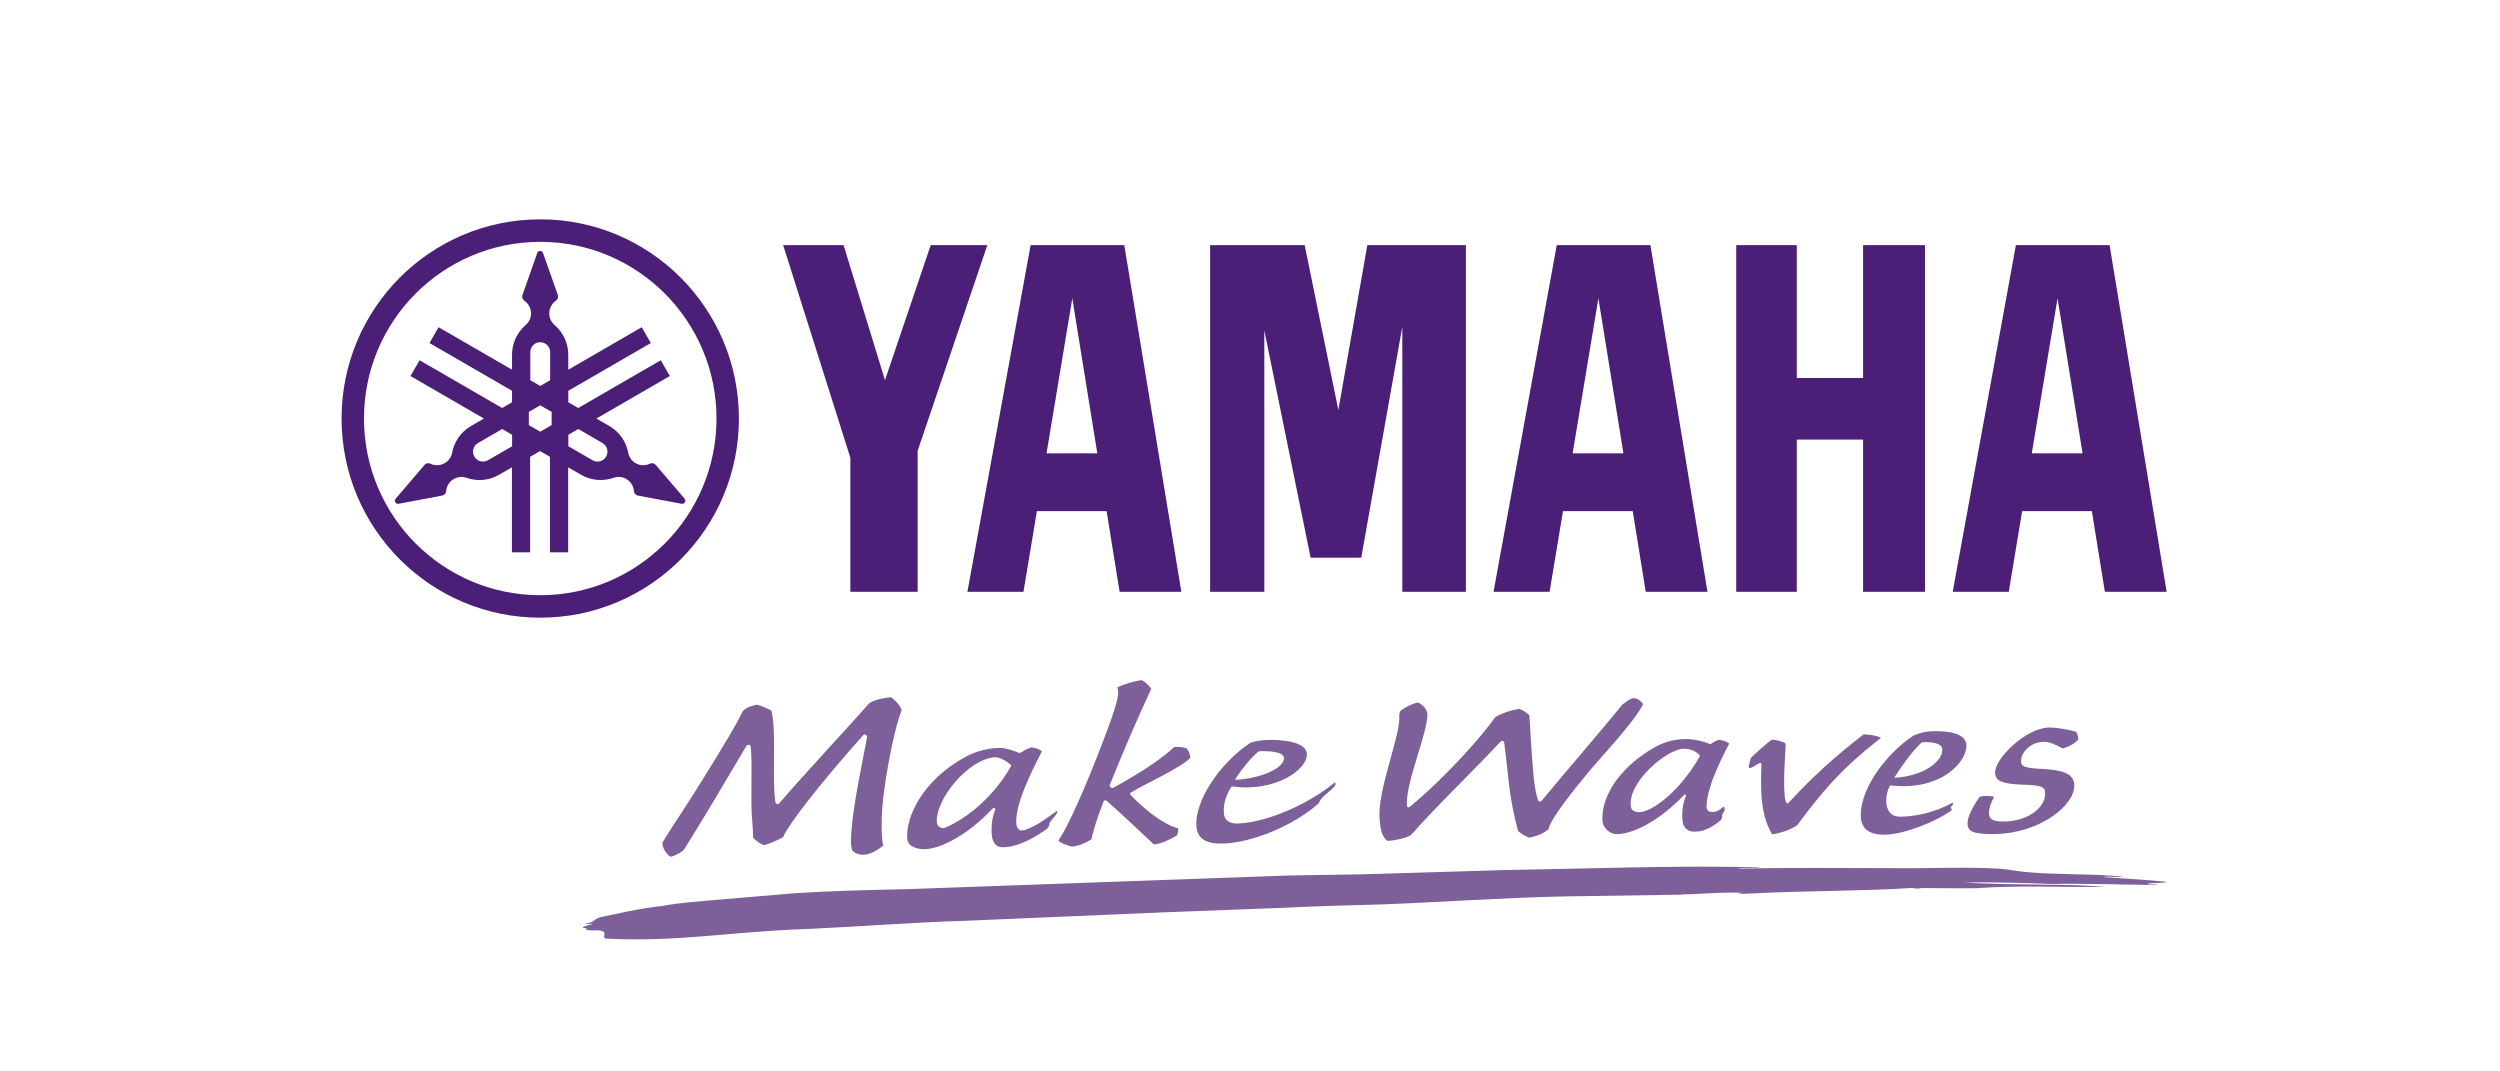
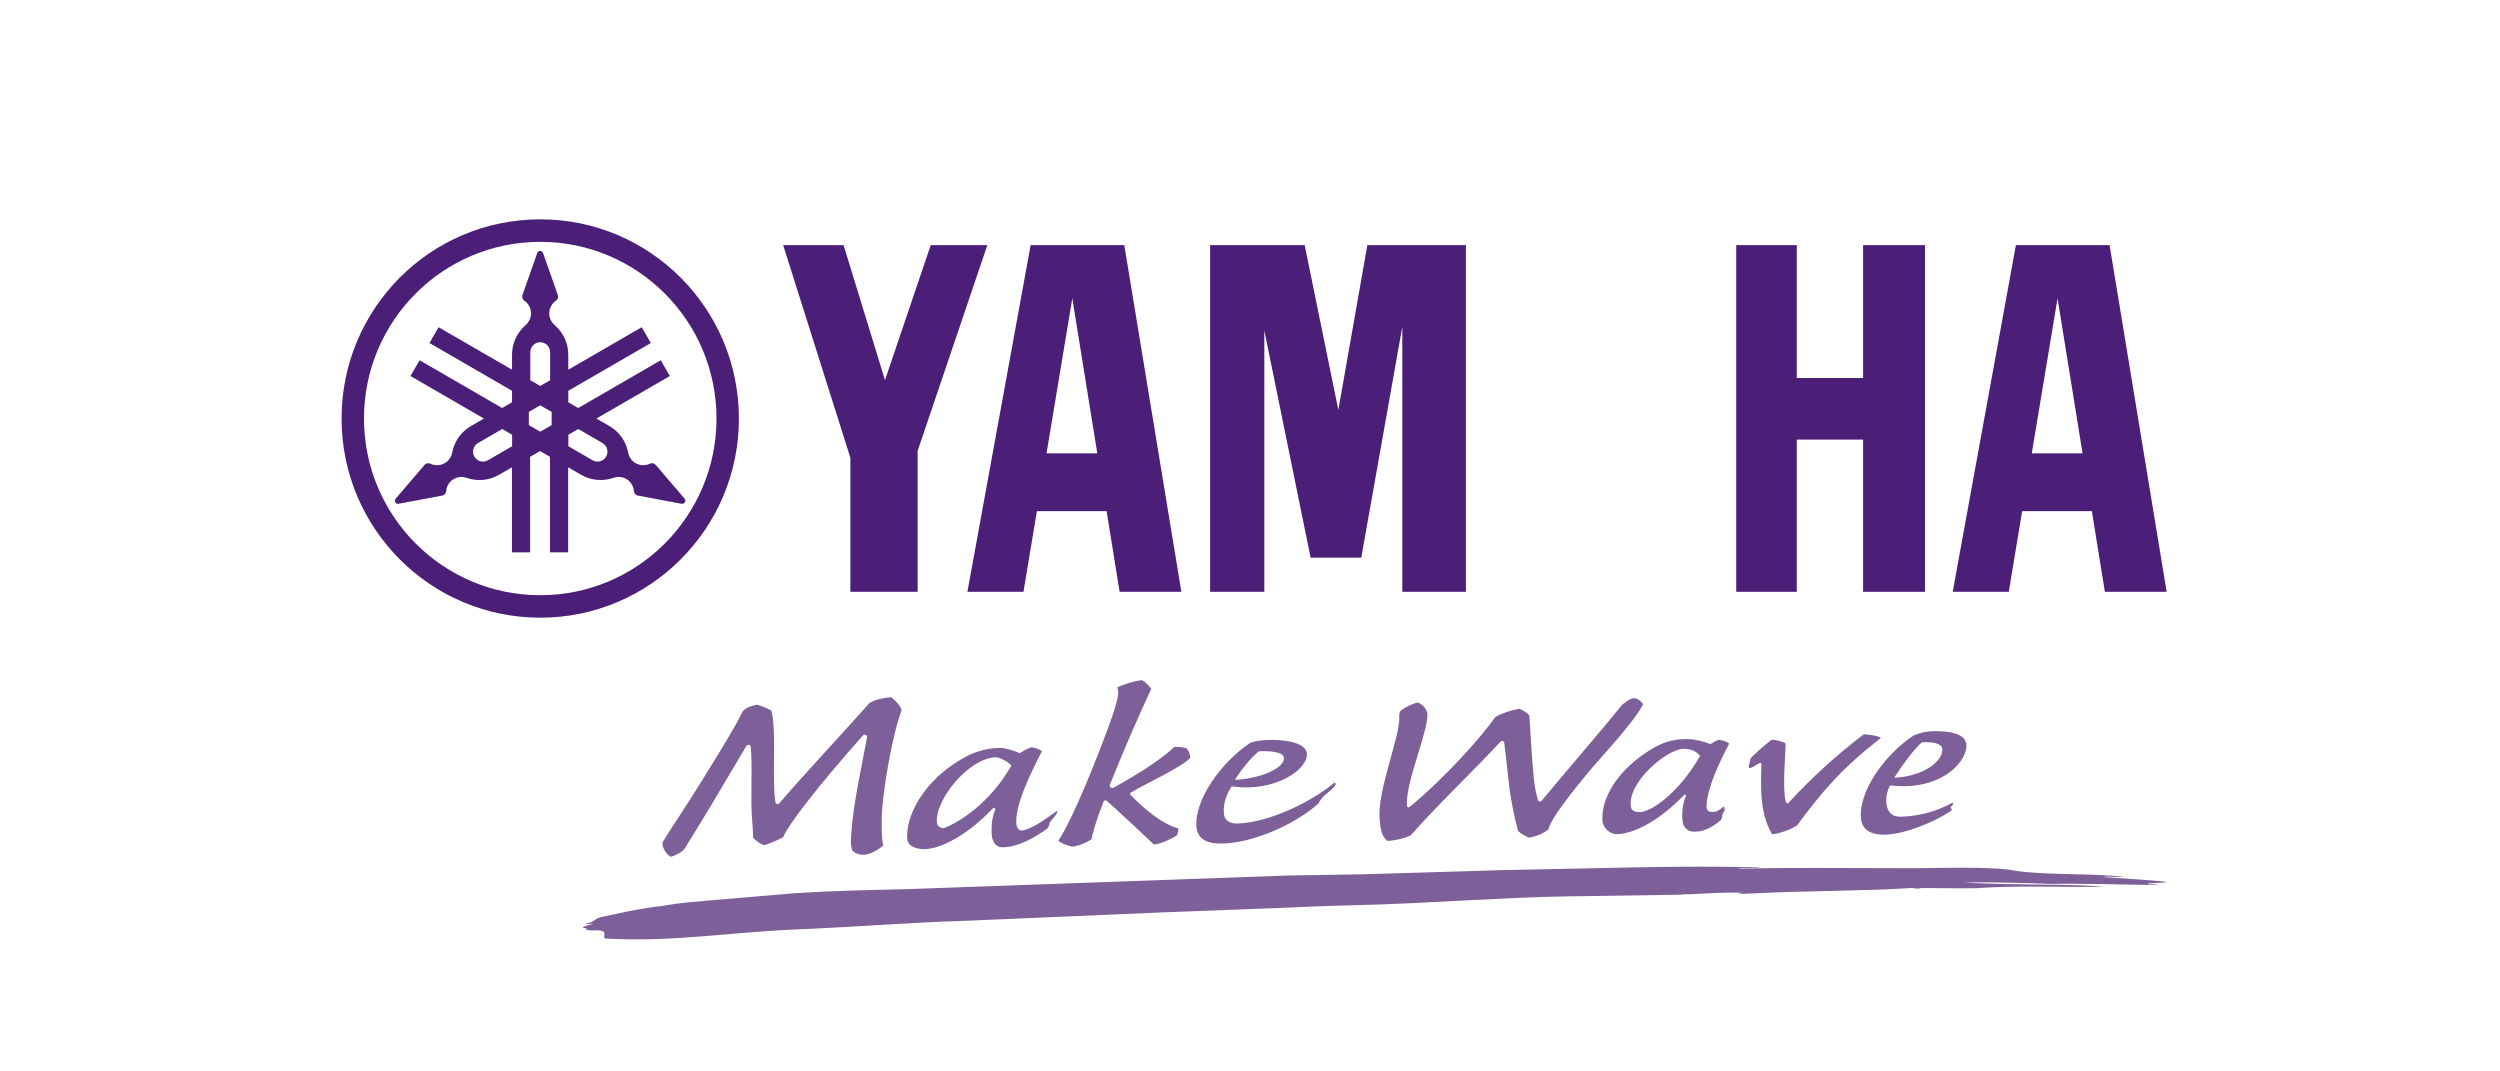
<svg xmlns="http://www.w3.org/2000/svg" width="140" height="60" viewBox="0 0 140 60" fill="none">
  <rect x="0" y="0" width="140" height="60" fill="#808080" stroke="none" />
  <g clip-path="url(#clip0_6826_17)">
    <rect width="140" height="60" fill="white" />
    <path d="M30.254 33.332C24.803 33.332 20.383 28.901 20.383 23.438C20.383 17.972 24.803 13.543 30.254 13.543C35.704 13.543 40.124 17.974 40.124 23.438C40.124 28.901 35.704 33.332 30.254 33.332ZM30.254 12.283C24.108 12.283 19.128 17.275 19.128 23.438C19.128 29.596 24.11 34.59 30.254 34.59C36.399 34.59 41.379 29.596 41.379 23.438C41.379 17.277 36.399 12.283 30.254 12.283Z" fill="#4B1E78" />
    <path d="M33.943 25.571C33.789 25.837 33.449 25.929 33.183 25.775L31.827 24.988V24.346L32.383 24.025L33.74 24.81C34.005 24.965 34.095 25.305 33.943 25.571ZM30.892 23.806L30.253 24.176L29.615 23.806V23.066L30.253 22.697L30.892 23.066V23.806ZM29.697 19.722C29.697 19.415 29.945 19.164 30.251 19.164C30.558 19.164 30.808 19.413 30.808 19.722V21.293L30.253 21.614L29.697 21.293V19.722ZM28.68 24.99L27.323 25.775C27.057 25.929 26.718 25.837 26.563 25.571C26.409 25.305 26.501 24.965 26.767 24.81L28.123 24.025L28.678 24.346V24.99H28.68ZM38.339 27.927L36.723 26.037C36.703 26.013 36.68 25.994 36.653 25.978C36.571 25.931 36.473 25.929 36.393 25.968C36.147 26.086 35.848 26.084 35.594 25.937C35.368 25.806 35.224 25.587 35.179 25.35C35.065 24.743 34.698 24.188 34.122 23.857L33.398 23.438L37.511 21.058L37.002 20.174L32.381 22.849L31.825 22.528V21.884L36.446 19.209L35.936 18.325L31.823 20.704V19.867C31.823 19.201 31.526 18.605 31.059 18.203C30.876 18.045 30.759 17.812 30.759 17.55C30.759 17.256 30.905 16.994 31.13 16.839C31.204 16.788 31.251 16.704 31.251 16.608C31.251 16.577 31.245 16.546 31.237 16.518L30.411 14.17C30.388 14.102 30.323 14.053 30.247 14.053C30.171 14.053 30.107 14.102 30.085 14.17L29.259 16.518C29.25 16.548 29.244 16.577 29.244 16.608C29.244 16.704 29.291 16.788 29.365 16.839C29.589 16.994 29.738 17.256 29.738 17.55C29.738 17.812 29.621 18.047 29.437 18.203C28.971 18.605 28.674 19.201 28.674 19.867V20.704L24.561 18.325L24.051 19.209L28.674 21.884V22.528L28.119 22.849L23.497 20.174L22.987 21.058L27.1 23.438L26.376 23.857C25.8 24.19 25.435 24.743 25.32 25.35C25.275 25.589 25.131 25.808 24.904 25.937C24.648 26.084 24.352 26.086 24.104 25.968C24.024 25.929 23.926 25.931 23.844 25.978C23.817 25.994 23.793 26.013 23.774 26.037L22.157 27.927C22.11 27.982 22.099 28.06 22.138 28.129C22.175 28.194 22.249 28.225 22.319 28.211L24.76 27.753C24.789 27.747 24.818 27.738 24.846 27.722C24.927 27.673 24.976 27.591 24.984 27.501C25.006 27.229 25.158 26.97 25.412 26.824C25.638 26.695 25.898 26.677 26.126 26.757C26.706 26.963 27.37 26.922 27.944 26.587L28.668 26.17V30.931H29.687V25.581L30.243 25.26L30.798 25.581V30.931H31.817V26.17L32.539 26.587C33.113 26.919 33.777 26.961 34.359 26.757C34.587 26.677 34.849 26.692 35.073 26.824C35.327 26.97 35.477 27.229 35.501 27.501C35.507 27.591 35.557 27.673 35.639 27.722C35.667 27.738 35.696 27.749 35.725 27.753L38.165 28.211C38.236 28.225 38.31 28.194 38.349 28.129C38.398 28.06 38.386 27.98 38.339 27.927Z" fill="#4B1E78" />
    <path d="M104.334 21.169H100.62V13.727H97.228V33.141H100.62V24.617H104.334V33.141H107.799V13.727H104.334V21.169Z" fill="#4B1E78" />
    <path d="M52.12 13.727L49.559 21.29L47.24 13.727H43.856L47.62 25.631V33.141H51.388V25.245L55.291 13.727H52.12Z" fill="#4B1E78" />
    <path d="M74.947 22.961L73.061 13.727H67.767V33.141H70.802V18.507L73.395 31.229H76.23L78.529 18.3V33.141H82.09V13.727H76.571L74.947 22.961Z" fill="#4B1E78" />
    <path d="M113.779 25.388L115.222 16.705L116.624 25.388H113.779ZM118.137 13.727H112.891L109.352 33.141H112.491L113.24 28.623H117.145L117.873 33.141H121.332L118.137 13.727Z" fill="#4B1E78" />
-     <path d="M88.067 25.388L89.51 16.705L90.912 25.388H88.067ZM87.179 13.727L83.638 33.141H86.777L87.528 28.623H91.433L92.161 33.141H95.618L92.423 13.727H87.179Z" fill="#4B1E78" />
    <path d="M58.606 25.388L60.049 16.705L61.449 25.388H58.606ZM57.716 13.727L54.175 33.141H57.314L58.066 28.623H61.97L62.698 33.141H66.156L62.96 13.727H57.716Z" fill="#4B1E78" />
    <path fill-rule="evenodd" clip-rule="evenodd" d="M110.927 49.723C113.11 49.584 115.251 49.688 117.896 49.666C115.7 49.473 113.053 49.594 109.965 49.424C111.731 49.385 113.822 49.461 114.898 49.502C116.292 49.465 118.787 49.533 120.794 49.565C120.813 49.502 120.415 49.537 120.259 49.516C120.368 49.394 121.166 49.488 121.332 49.386C120.253 49.263 118.953 49.205 117.801 49.114C117.951 49.044 118.711 49.158 118.875 49.091C117.342 48.925 115.263 48.995 113.512 48.841C112.903 48.788 112.458 48.672 111.903 48.643C110.021 48.533 108.092 48.643 105.998 48.617C103.302 48.614 100.323 48.58 97.299 48.641C97.51 48.561 98.367 48.645 98.587 48.569C96.209 48.52 93.859 48.52 91.177 48.58C88.83 48.629 86.513 48.676 84.195 48.725C81.618 48.803 79.082 48.878 76.355 48.96C74.987 48.981 73.558 49.005 72.164 49.028C64.923 49.287 57.813 49.541 50.664 49.797C48.618 49.84 46.484 49.891 44.526 50.019C43.064 50.142 41.268 50.295 39.695 50.428C38.97 50.498 38.143 50.541 37.123 50.729C35.64 50.891 34.615 51.169 33.82 51.32C33.914 51.351 33.629 51.326 33.82 51.32C33.147 51.445 33.477 51.592 32.774 51.733C32.794 51.784 33.137 51.708 33.207 51.741C32.858 51.829 32.309 51.981 32.905 51.98C32.585 52.064 33.077 52.109 33.19 52.103C34.285 52.044 33.617 52.482 33.92 52.561C38.029 52.772 40.886 52.16 45.424 52.013C48.058 51.893 51.099 51.655 54.006 51.567C57.425 51.42 61.632 51.242 65.265 51.087C67.455 51.005 69.755 50.917 71.912 50.835C73.681 50.743 75.799 50.694 77.378 50.647C80.674 50.529 84.201 50.263 87.664 50.199C90.021 50.163 92.219 50.13 94.204 50.101C94.187 50.068 94.009 50.081 93.882 50.079C95.03 50.117 95.934 49.944 97.634 49.995C96.822 50.109 97.925 50.042 98.493 50.015C101.185 49.884 104.719 49.893 107.069 49.725C107.206 49.745 107.362 49.766 107.499 49.786C107.62 49.782 107.559 49.756 107.499 49.756H107.392C107.372 49.733 107.433 49.729 107.499 49.729C111.234 49.768 110.927 49.723 110.927 49.723Z" fill="#7D6099" />
    <path d="M49.373 45.959C49.364 46.853 49.408 47.194 49.471 47.329C49.266 47.532 48.815 47.835 48.391 47.865C48.149 47.882 47.882 47.796 47.732 47.632C47.616 47.37 47.657 46.865 47.677 46.587C47.78 45.029 48.327 42.528 48.555 41.288C48.577 41.166 48.413 41.088 48.343 41.168C45.947 43.853 44.177 46.121 43.851 46.886C43.851 46.886 43.232 47.215 42.794 47.325C42.613 47.295 42.355 47.102 42.17 46.906C42.166 46.409 42.144 46.209 42.123 45.978C42.01 44.836 42.158 42.595 42.031 41.787C42.017 41.7 41.887 41.671 41.799 41.769C40.637 43.734 39.318 45.971 38.336 47.528C38.232 47.691 37.877 47.886 37.596 47.976C37.346 47.949 37.002 47.338 37.119 47.145C37.929 45.818 37.978 45.859 39.296 43.736C40.475 41.837 41.282 40.509 41.547 39.912C41.66 39.657 42.056 39.534 42.386 39.46C42.687 39.552 43.009 39.673 43.2 39.8C43.499 40.988 43.218 43.546 43.419 44.902C43.444 45.049 43.562 45.068 43.661 44.961C45.09 43.289 47.296 40.951 48.69 39.368C49.008 39.178 49.485 39.072 49.904 39.045C50.098 39.19 50.429 39.499 50.49 39.783C50.039 40.902 49.393 44.268 49.373 45.959Z" fill="#7D6099" />
    <path d="M62.338 44.123C63.799 43.309 64.915 42.606 65.769 41.826C66.052 41.82 66.229 41.847 66.428 41.892C66.547 41.986 66.659 42.248 66.657 42.434C66.19 42.963 64.119 43.902 63.344 44.373C63.272 44.409 63.27 44.46 63.315 44.518C64.017 45.244 65.044 46.137 65.983 46.391C65.997 46.52 65.95 46.714 65.893 46.796C65.605 46.962 65.031 47.266 64.621 47.291C63.494 46.233 62.766 45.55 61.968 44.839C61.938 44.814 61.835 44.802 61.803 44.878C61.368 45.976 61.194 46.653 61.122 47C60.835 47.184 60.462 47.368 60.031 47.411C59.853 47.366 59.35 47.213 59.27 47.07C59.576 46.645 60.326 45.211 61.472 42.287C62.409 39.882 62.77 38.834 62.561 38.501C62.871 38.333 63.557 38.129 63.943 38.088C64.103 38.164 64.318 38.354 64.47 38.575C63.719 40.201 63.092 41.616 62.147 43.957C62.122 44.054 62.212 44.158 62.338 44.123Z" fill="#7D6099" />
    <path d="M71.006 41.435C71.963 41.414 73.077 41.578 73.179 42.156C73.314 43.071 71.385 44.398 68.978 44.034C68.978 44.034 68.429 44.766 68.548 45.627C68.593 45.927 68.851 46.136 69.327 46.116C71.113 46.046 73.466 44.889 74.746 43.815C74.83 43.901 74.803 43.962 74.668 44.109C74.424 44.369 73.928 44.672 73.864 44.97C72.431 46.257 70.088 47.191 68.499 47.238C67.498 47.269 67.064 46.931 67.004 46.32C66.859 44.874 68.322 42.715 70.04 41.582C70.354 41.496 70.68 41.441 71.006 41.435ZM69.157 43.668C70.331 43.643 71.965 43.081 71.898 42.422C71.867 42.101 71.051 42.038 70.496 42.073C70.091 42.388 69.532 43.064 69.157 43.668Z" fill="#7D6099" />
    <path d="M88.956 43.237C88.298 44.033 86.793 45.871 86.719 46.436C86.418 46.7 85.926 46.861 85.633 46.91C85.362 46.802 85.198 46.694 85.009 46.536C84.835 45.878 84.585 44.786 84.466 43.581C84.372 42.65 84.306 42.196 84.24 41.624C84.234 41.487 84.132 41.44 84.021 41.538C82.764 42.918 80.577 44.992 79 46.777C78.586 46.978 78.1 47.062 77.704 47.094C77.376 46.859 77.311 46.426 77.26 45.912C77.098 44.287 78.461 41.133 78.358 40.09C78.348 39.994 78.387 39.867 78.438 39.798C78.639 39.634 79.094 39.397 79.394 39.342C79.65 39.442 79.812 39.606 79.929 39.91C79.978 40.409 79.664 41.397 79.351 42.419C79.039 43.44 78.731 44.493 78.795 45.137C78.803 45.217 78.887 45.246 78.967 45.164C80.897 43.579 82.981 41.248 83.734 40.156C84.097 39.941 84.624 39.763 85.081 39.693C85.261 39.753 85.518 39.925 85.639 40.051C85.702 40.677 85.733 41.974 85.893 43.581C85.936 44.015 86.022 44.469 86.116 44.775C86.153 44.91 86.266 44.912 86.344 44.828C87.685 43.203 89.712 40.869 90.867 39.438C91.115 39.303 91.18 39.148 91.5 39.094C91.742 39.121 91.933 39.293 92.013 39.436C91.523 40.436 89.614 42.44 88.956 43.237Z" fill="#7D6099" />
    <path d="M99.996 41.702C99.943 42.927 99.871 43.581 99.937 44.497C99.947 44.626 99.972 44.824 100.017 44.914C100.05 44.994 100.113 45.025 100.173 44.941C101.515 43.495 102.731 42.379 104.369 41.121C104.66 41.143 105.109 41.182 105.333 41.319C103.08 43.088 102.102 44.258 100.632 46.223C100.285 46.456 99.701 46.665 99.244 46.72C99.049 46.409 98.764 45.81 98.666 44.845C98.569 43.865 98.653 43.033 98.637 42.761C98.627 42.577 98.036 43.121 97.94 42.99C97.883 42.912 98.024 42.634 98.034 42.469C98.169 42.289 99.045 41.524 99.238 41.419C99.523 41.444 99.771 41.52 99.976 41.612L99.996 41.702Z" fill="#7D6099" />
-     <path d="M116.278 40.991C116.362 41.158 116.377 41.308 116.387 41.408C116.245 41.578 115.928 41.803 115.509 41.913C115.097 41.678 114.726 41.535 114.431 41.541C114.251 41.545 113.968 41.602 113.808 41.704C113.357 41.964 113.15 42.365 113.18 42.666C113.205 42.917 113.351 43.015 114.398 43.06C115.491 43.12 116.1 43.324 116.157 43.894C116.276 45.081 114.201 46.676 111.723 46.704C110.691 46.715 110.316 46.627 110.21 46.3C110.097 45.95 110.32 45.41 110.859 44.617C111.048 44.563 111.419 44.549 111.671 44.623C111.483 44.954 111.347 45.351 111.391 45.639C111.434 45.913 111.702 46.017 112.266 46.005C113.623 45.976 114.607 45.167 114.525 44.347C114.497 44.064 114.306 43.968 113.238 43.941C112.168 43.897 111.77 43.755 111.727 43.32C111.647 42.518 113.445 40.768 114.734 40.741C115.163 40.729 115.971 40.88 116.278 40.991Z" fill="#7D6099" />
    <path d="M95.782 41.674C95.987 41.547 96.018 41.513 96.248 41.427C96.448 41.451 96.647 41.499 96.836 41.64C96.25 42.764 95.598 44.126 95.567 45.143C95.559 45.37 95.663 45.46 95.879 45.47C96.024 45.476 96.203 45.456 96.528 45.161C96.547 45.182 96.6 45.27 96.58 45.343C96.549 45.453 96.588 45.4 96.528 45.472C96.369 45.664 96.516 45.768 96.342 45.952C95.702 46.453 95.3 46.607 94.772 46.566C94.558 46.548 94.306 46.392 94.242 46.094C94.189 45.858 94.157 45.159 94.405 44.59C94.439 44.519 94.38 44.445 94.3 44.527C92.978 45.907 91.545 46.689 90.544 46.715C90.175 46.724 89.769 46.378 89.738 45.973C89.648 44.768 90.52 43.067 92.678 41.836C93.302 41.505 93.865 41.374 94.519 41.39C94.954 41.402 95.463 41.535 95.782 41.674ZM91.337 45.216C91.379 45.431 91.647 45.482 91.799 45.48C92.494 45.478 94.056 44.351 95.204 42.329C95.054 42.139 94.755 41.922 94.282 41.93C93.32 41.95 91.071 43.869 91.337 45.216Z" fill="#7D6099" />
    <path d="M108.212 40.949C109.168 40.928 110.01 41.071 110.111 41.65C110.246 42.566 108.756 44.333 105.846 43.979C105.846 43.979 105.492 44.572 105.687 45.229C105.793 45.585 106.06 45.742 106.437 45.734C107.306 45.718 108.35 45.501 109.348 44.949C109.461 45.043 109.223 45.164 109.231 45.231C109.238 45.294 109.391 45.294 109.233 45.419C108.358 46.033 106.63 46.72 105.566 46.744C104.741 46.761 104.274 46.448 104.213 45.84C104.069 44.394 105.457 42.313 107.173 41.18C107.524 41.035 107.886 40.957 108.212 40.949ZM106.076 43.552C107.753 43.478 108.832 42.597 108.766 41.938C108.735 41.617 108.186 41.532 107.63 41.57C107.228 41.883 106.451 42.947 106.076 43.552Z" fill="#7D6099" />
    <path d="M58.337 46.002C57.959 46.259 57.447 46.501 57.223 46.507C57.067 46.511 56.942 46.38 56.918 46.149C56.815 45.106 57.75 43.227 58.351 42.069C58.158 41.924 57.951 41.875 57.746 41.85C57.508 41.94 57.315 42.045 57.104 42.176C56.776 42.034 56.317 41.893 56.067 41.885C55.425 41.863 54.658 42.065 54.078 42.378C51.663 43.681 50.689 45.783 50.81 47.008C50.853 47.439 51.446 47.554 51.718 47.556C52.748 47.562 54.326 46.63 55.577 45.286C55.659 45.202 55.767 45.278 55.731 45.35C55.476 45.938 55.515 46.654 55.565 46.934C55.657 47.251 55.829 47.427 56.075 47.443C56.967 47.493 57.998 46.855 58.564 46.462C58.783 46.319 58.769 46.106 58.769 46.106C58.826 45.934 59.279 45.574 59.204 45.401C59.204 45.4 58.548 45.865 58.337 46.002ZM52.899 46.362C52.731 46.431 52.487 46.268 52.467 46.086C52.338 44.818 54.212 42.48 55.747 42.405C55.981 42.394 56.481 42.681 56.635 42.877C55.452 44.959 53.748 46.02 52.899 46.362Z" fill="#7D6099" />
  </g>
  <defs>
    <clipPath id="clip0_6826_17">
      <rect width="140" height="60" fill="white" />
    </clipPath>
  </defs>
</svg>